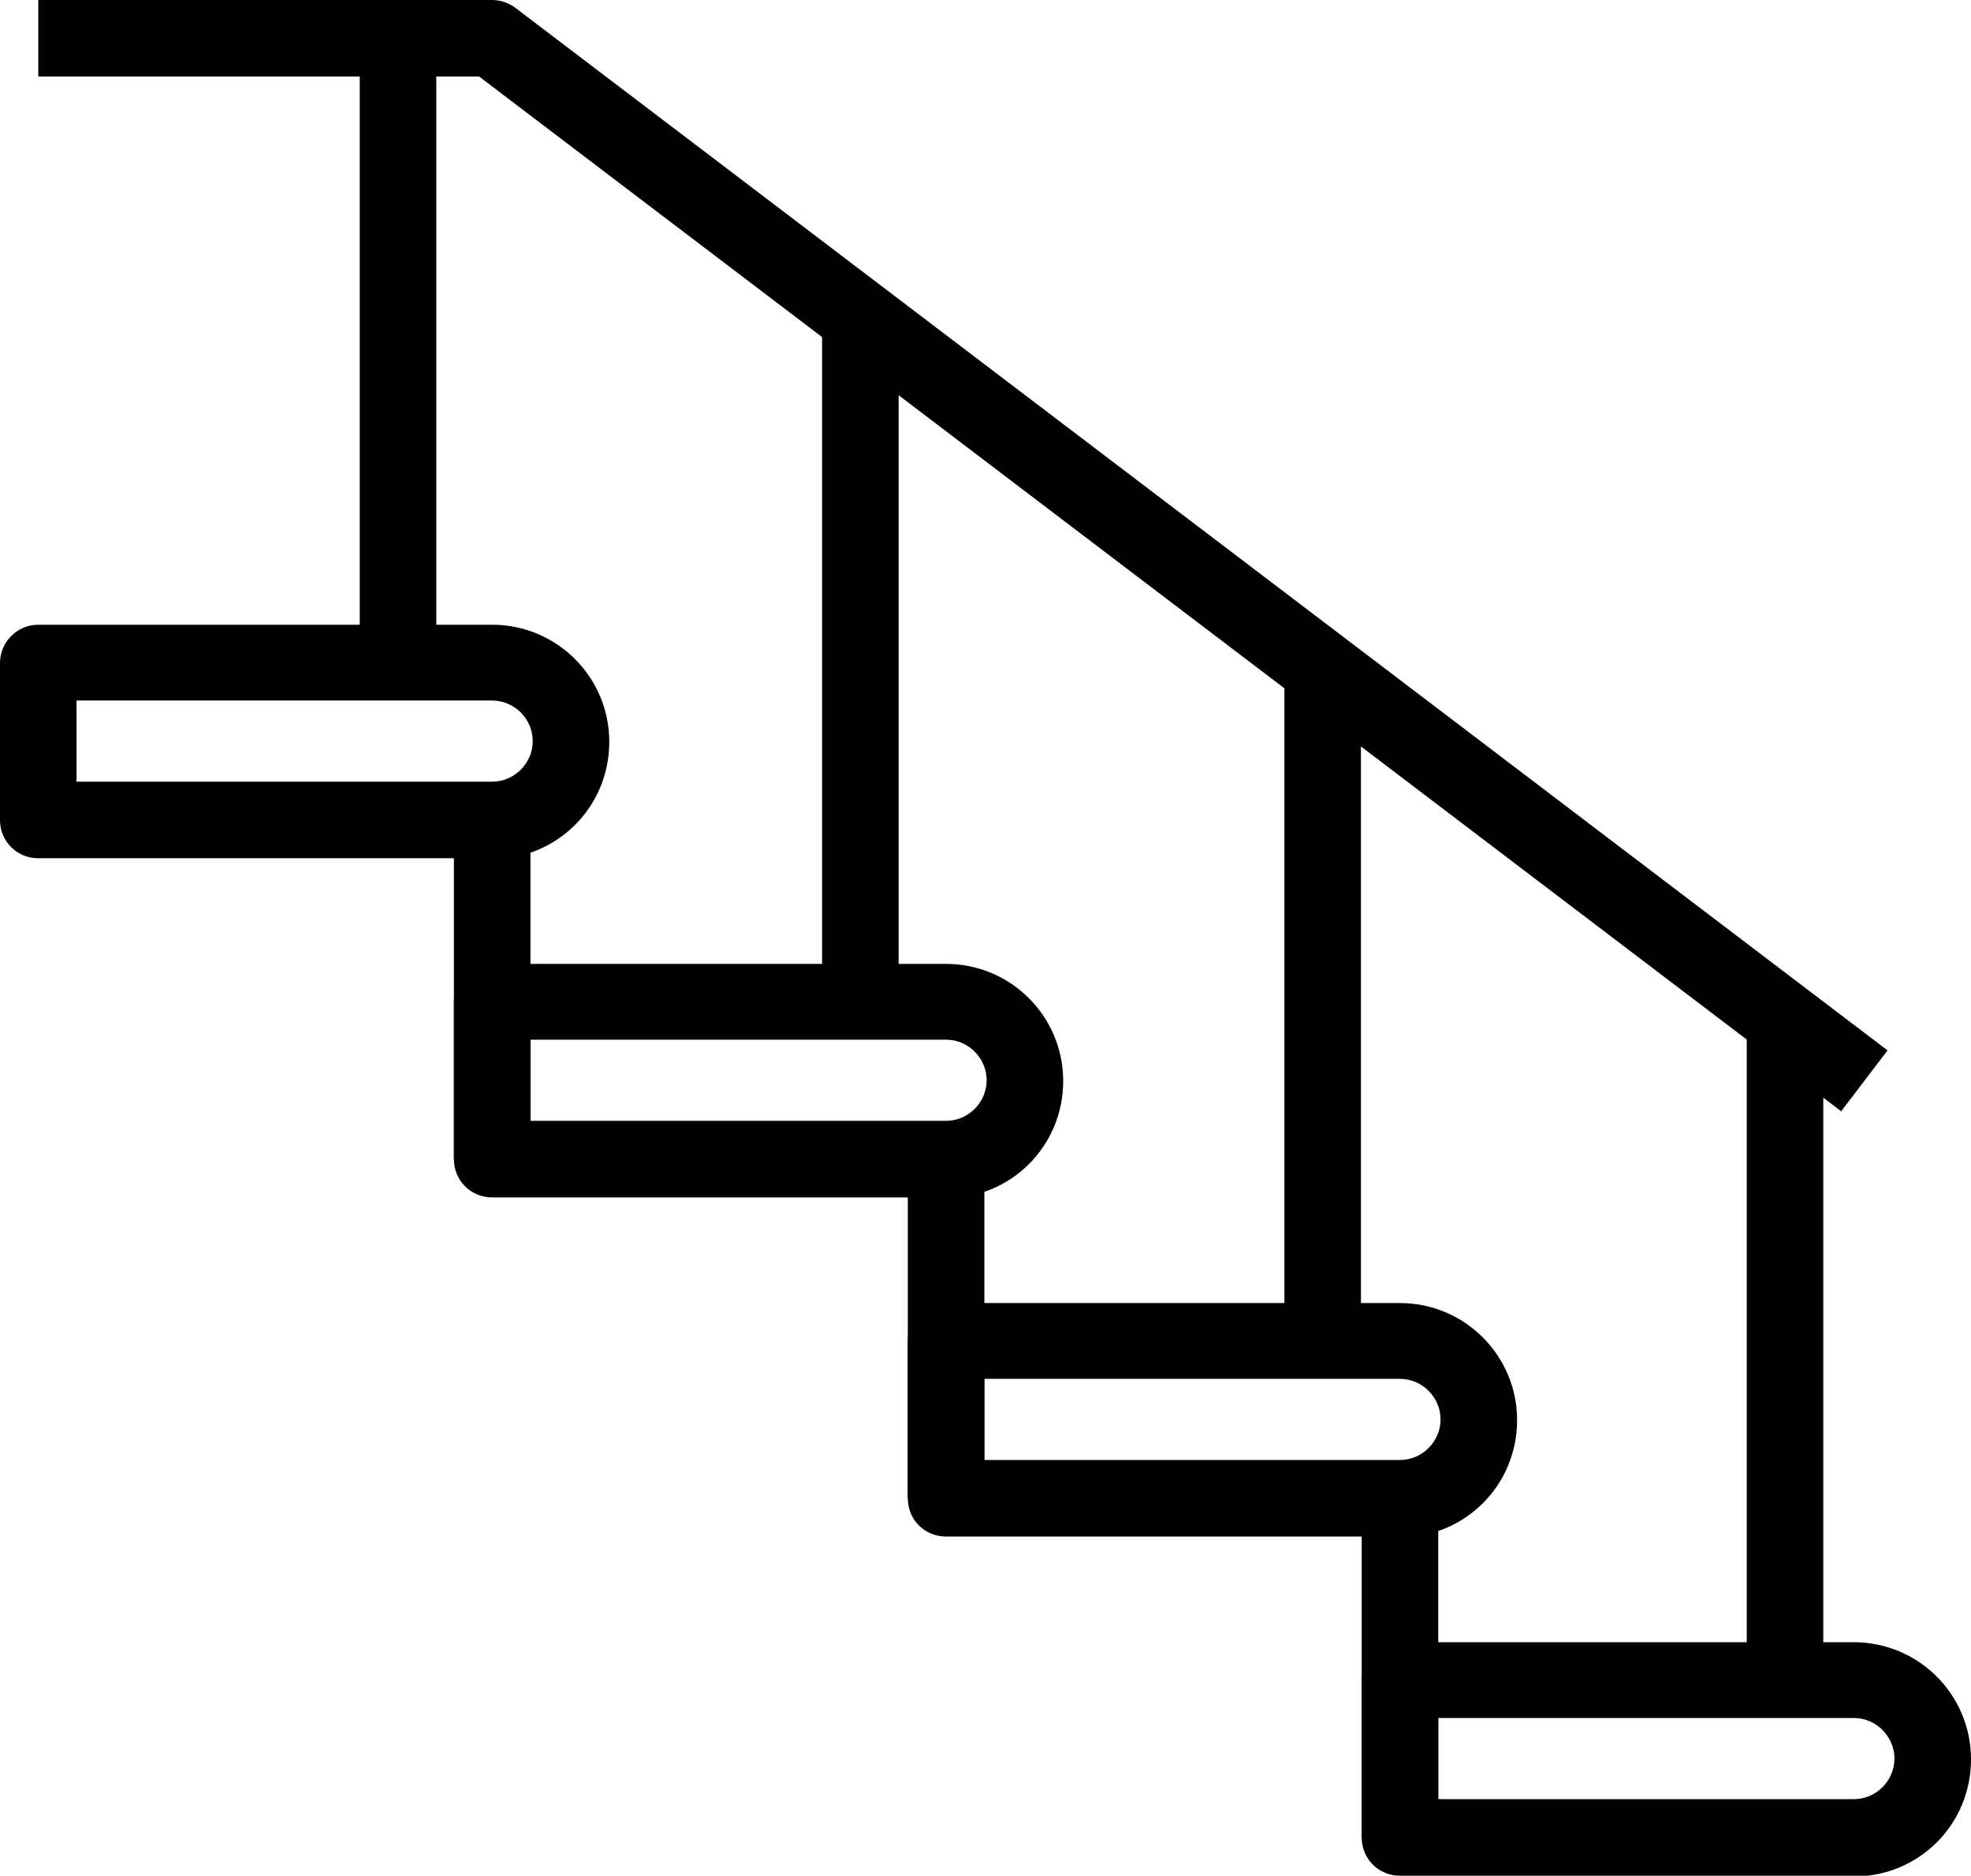
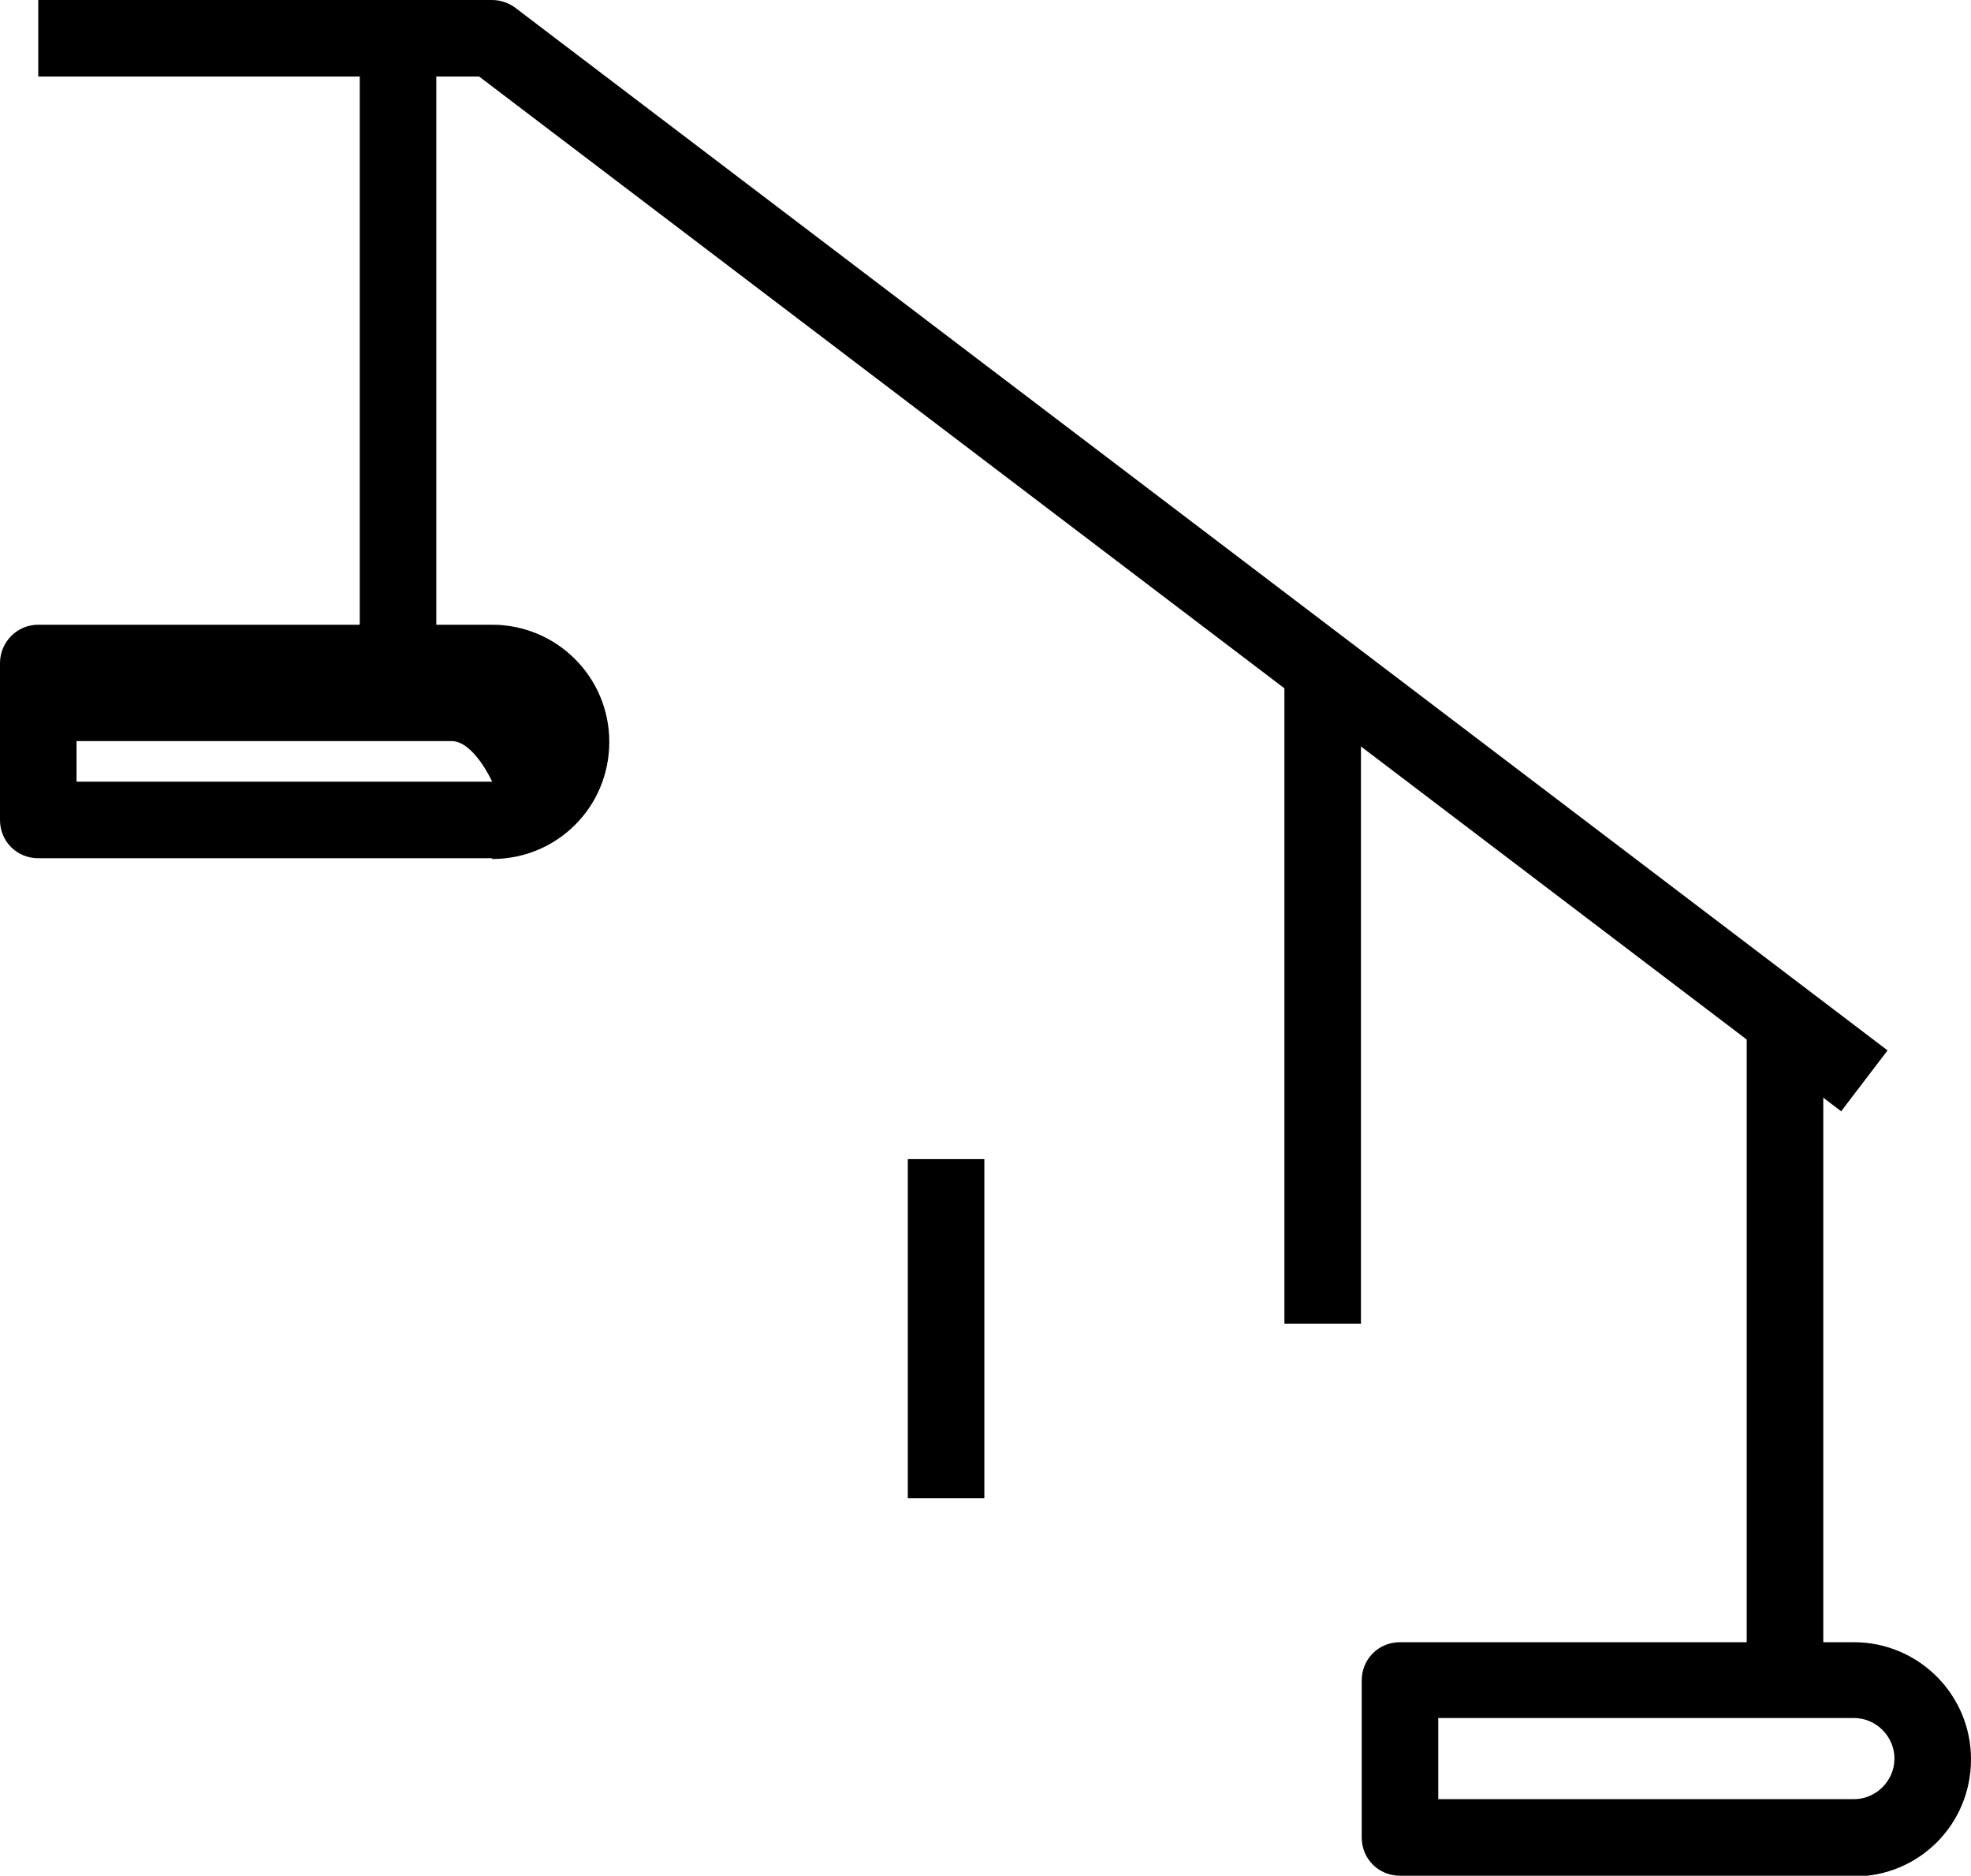
<svg xmlns="http://www.w3.org/2000/svg" id="Warstwa_1" data-name="Warstwa 1" version="1.1" viewBox="0 0 25.75 24.5">
  <defs>
    <style>
      .cls-1 {
        fill: #000;
        stroke-width: 0px;
      }
    </style>
  </defs>
-   <path class="cls-1" d="M6.43,11.21H.5C.22,11.21,0,10.99,0,10.71v-2.05C0,8.39.22,8.16.5,8.16h5.93c.84,0,1.53.68,1.53,1.53s-.68,1.53-1.53,1.53ZM1,10.21h5.43c.29,0,.53-.24.53-.53s-.24-.53-.53-.53H1v1.05Z" />
+   <path class="cls-1" d="M6.43,11.21H.5C.22,11.21,0,10.99,0,10.71v-2.05C0,8.39.22,8.16.5,8.16h5.93c.84,0,1.53.68,1.53,1.53s-.68,1.53-1.53,1.53ZM1,10.21h5.43s-.24-.53-.53-.53H1v1.05Z" />
  <path class="cls-1" d="M24.22,24.5h-5.93c-.28,0-.5-.22-.5-.5v-2.05c0-.28.22-.5.5-.5h5.93c.84,0,1.53.68,1.53,1.53s-.68,1.53-1.53,1.53ZM18.79,23.5h5.43c.29,0,.53-.24.53-.53s-.24-.53-.53-.53h-5.43v1.05Z" />
-   <path class="cls-1" d="M12.36,15.64h-5.93c-.28,0-.5-.22-.5-.5v-2.05c0-.28.22-.5.5-.5h5.93c.84,0,1.53.68,1.53,1.53s-.68,1.53-1.53,1.53ZM6.93,14.64h5.43c.29,0,.53-.24.53-.53s-.24-.53-.53-.53h-5.43v1.05Z" />
-   <path class="cls-1" d="M18.29,20.07h-5.93c-.28,0-.5-.22-.5-.5v-2.05c0-.28.22-.5.5-.5h5.93c.84,0,1.53.68,1.53,1.53s-.68,1.53-1.53,1.53ZM12.86,19.07h5.43c.29,0,.53-.24.53-.53s-.24-.53-.53-.53h-5.43v1.05Z" />
-   <rect class="cls-1" x="5.93" y="10.71" width="1" height="4.43" />
  <rect class="cls-1" x="11.86" y="15.14" width="1" height="4.43" />
-   <rect class="cls-1" x="17.79" y="19.57" width="1" height="4.43" />
  <rect class="cls-1" x="4.7" y=".5" width="1" height="8.16" />
-   <rect class="cls-1" x="10.74" y="4.04" width="1" height="9.05" />
  <rect class="cls-1" x="16.78" y="8.7" width="1" height="8.59" />
  <rect class="cls-1" x="22.82" y="13.36" width="1" height="8.59" />
  <path class="cls-1" d="M24.06,14.52L6.26,1H.5V0h5.93c.11,0,.22.04.3.1l17.93,13.62-.61.8Z" />
</svg>